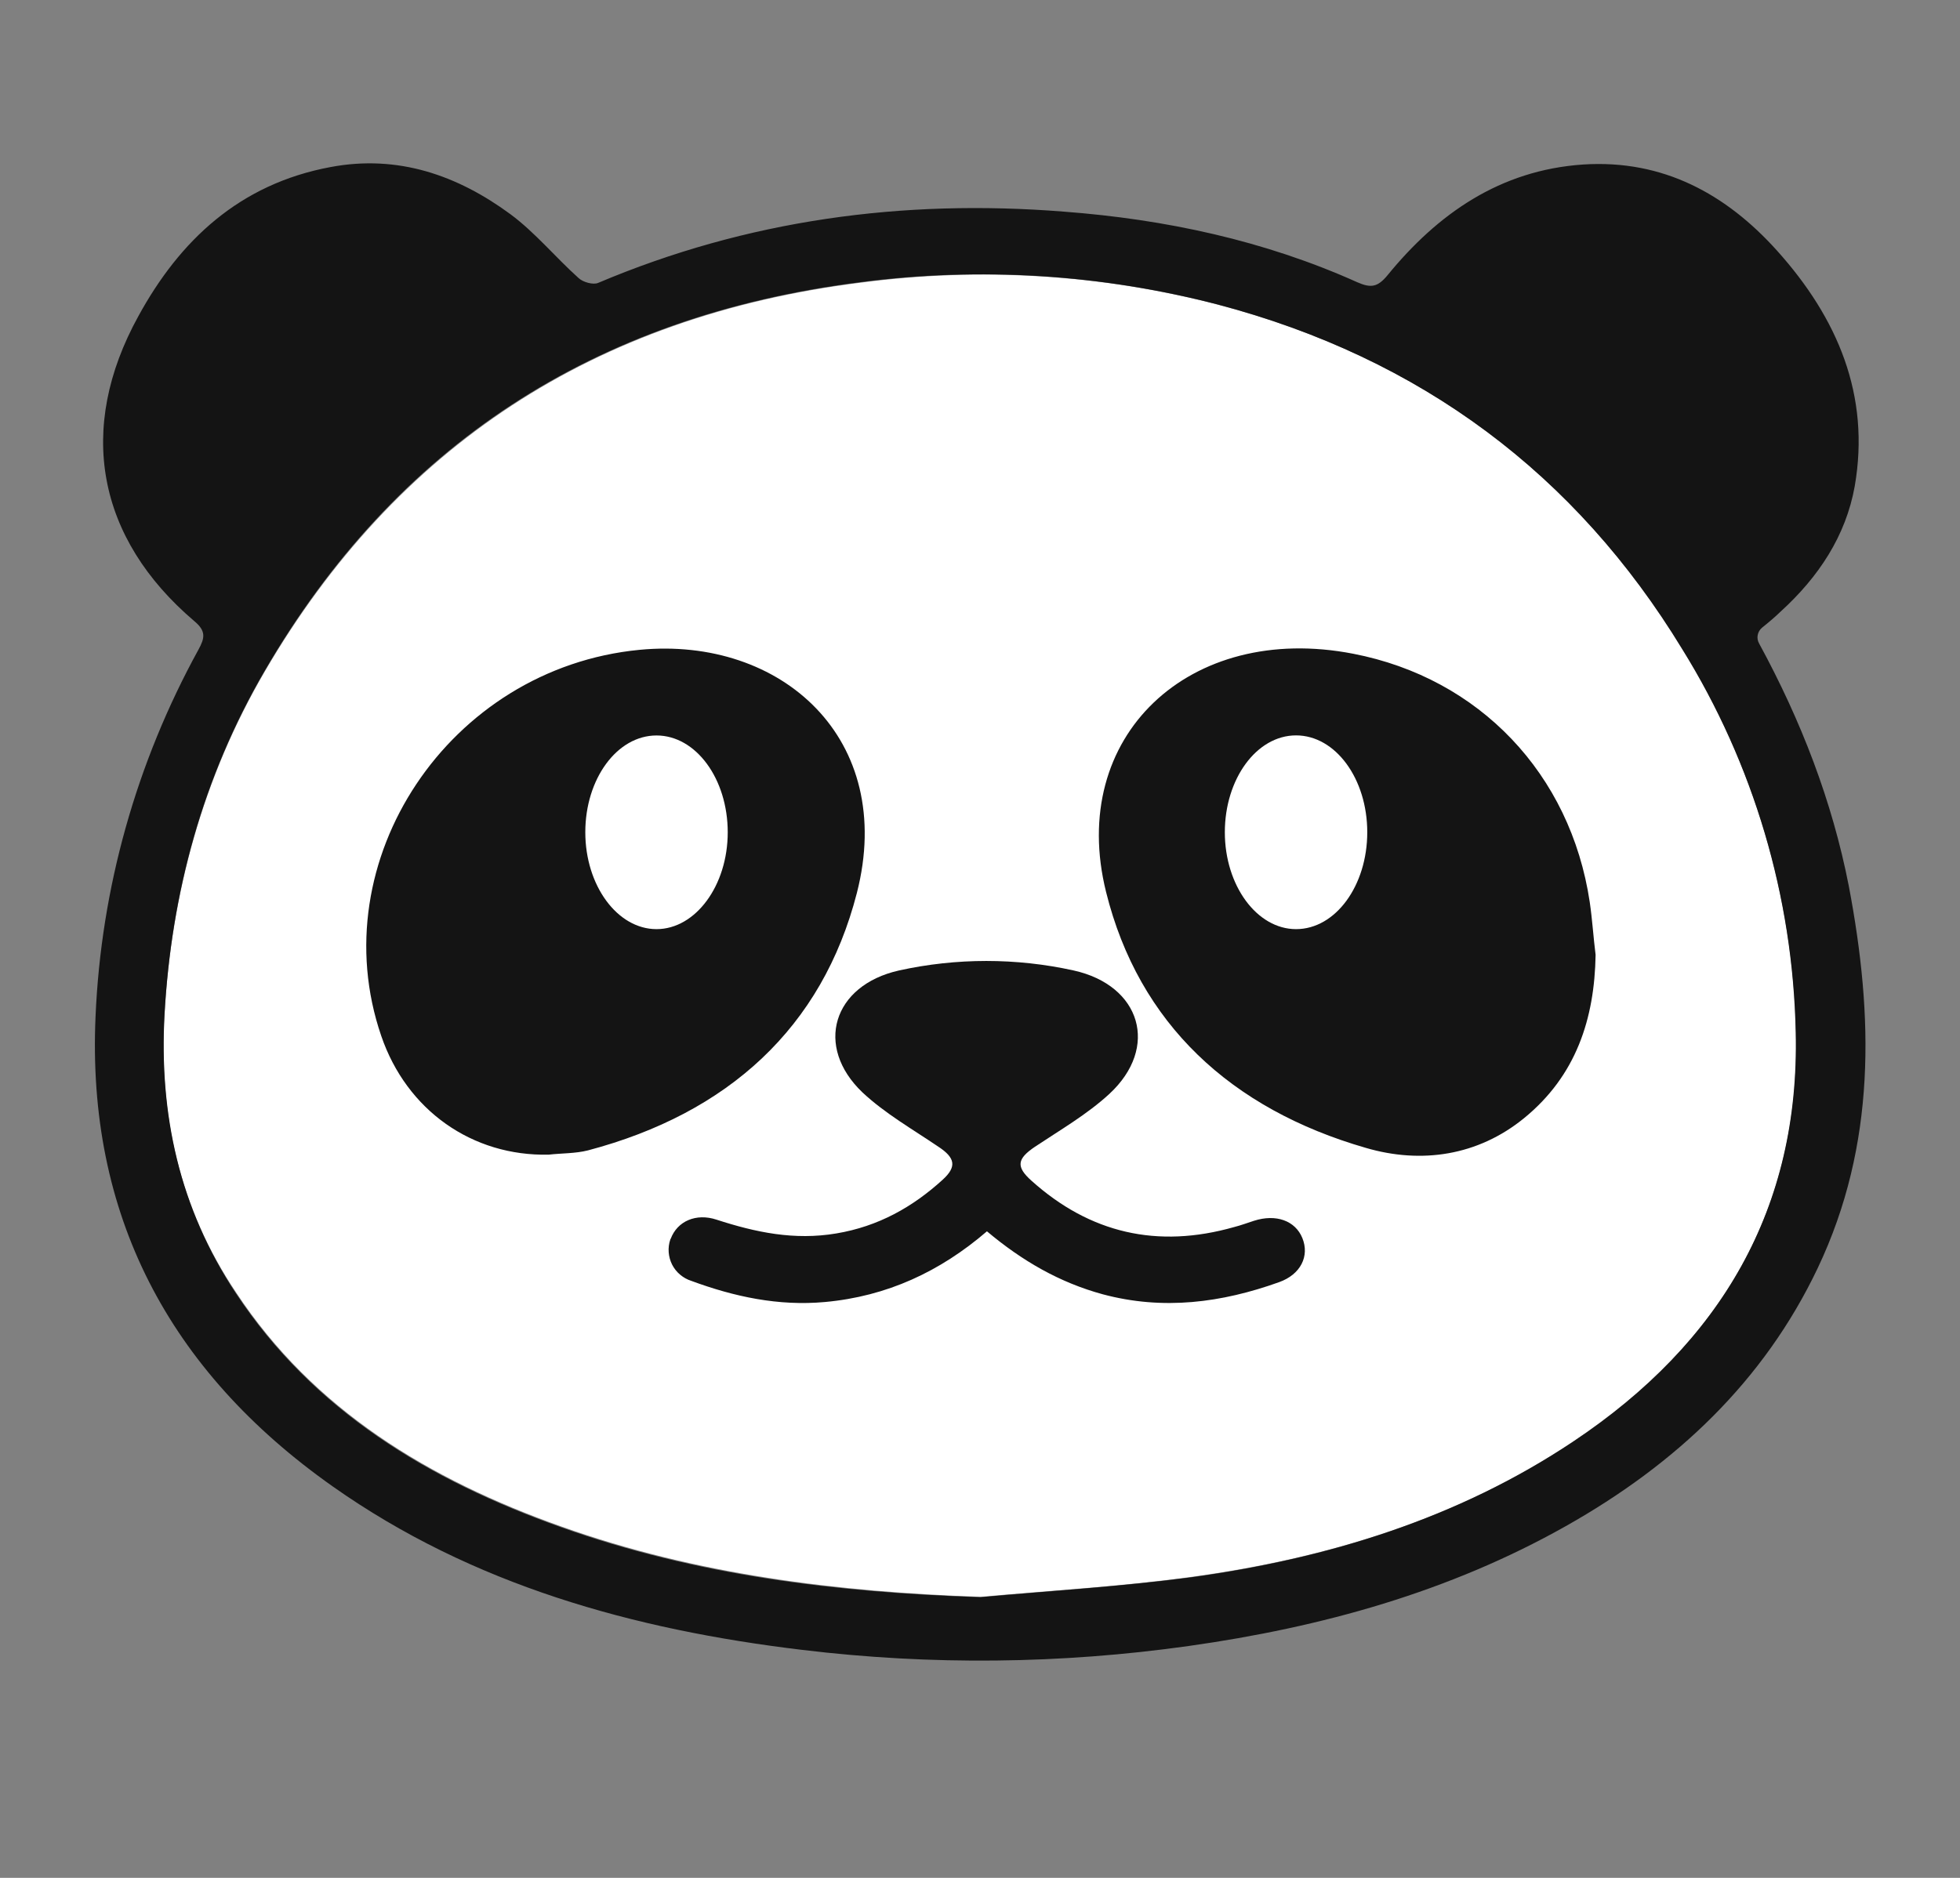
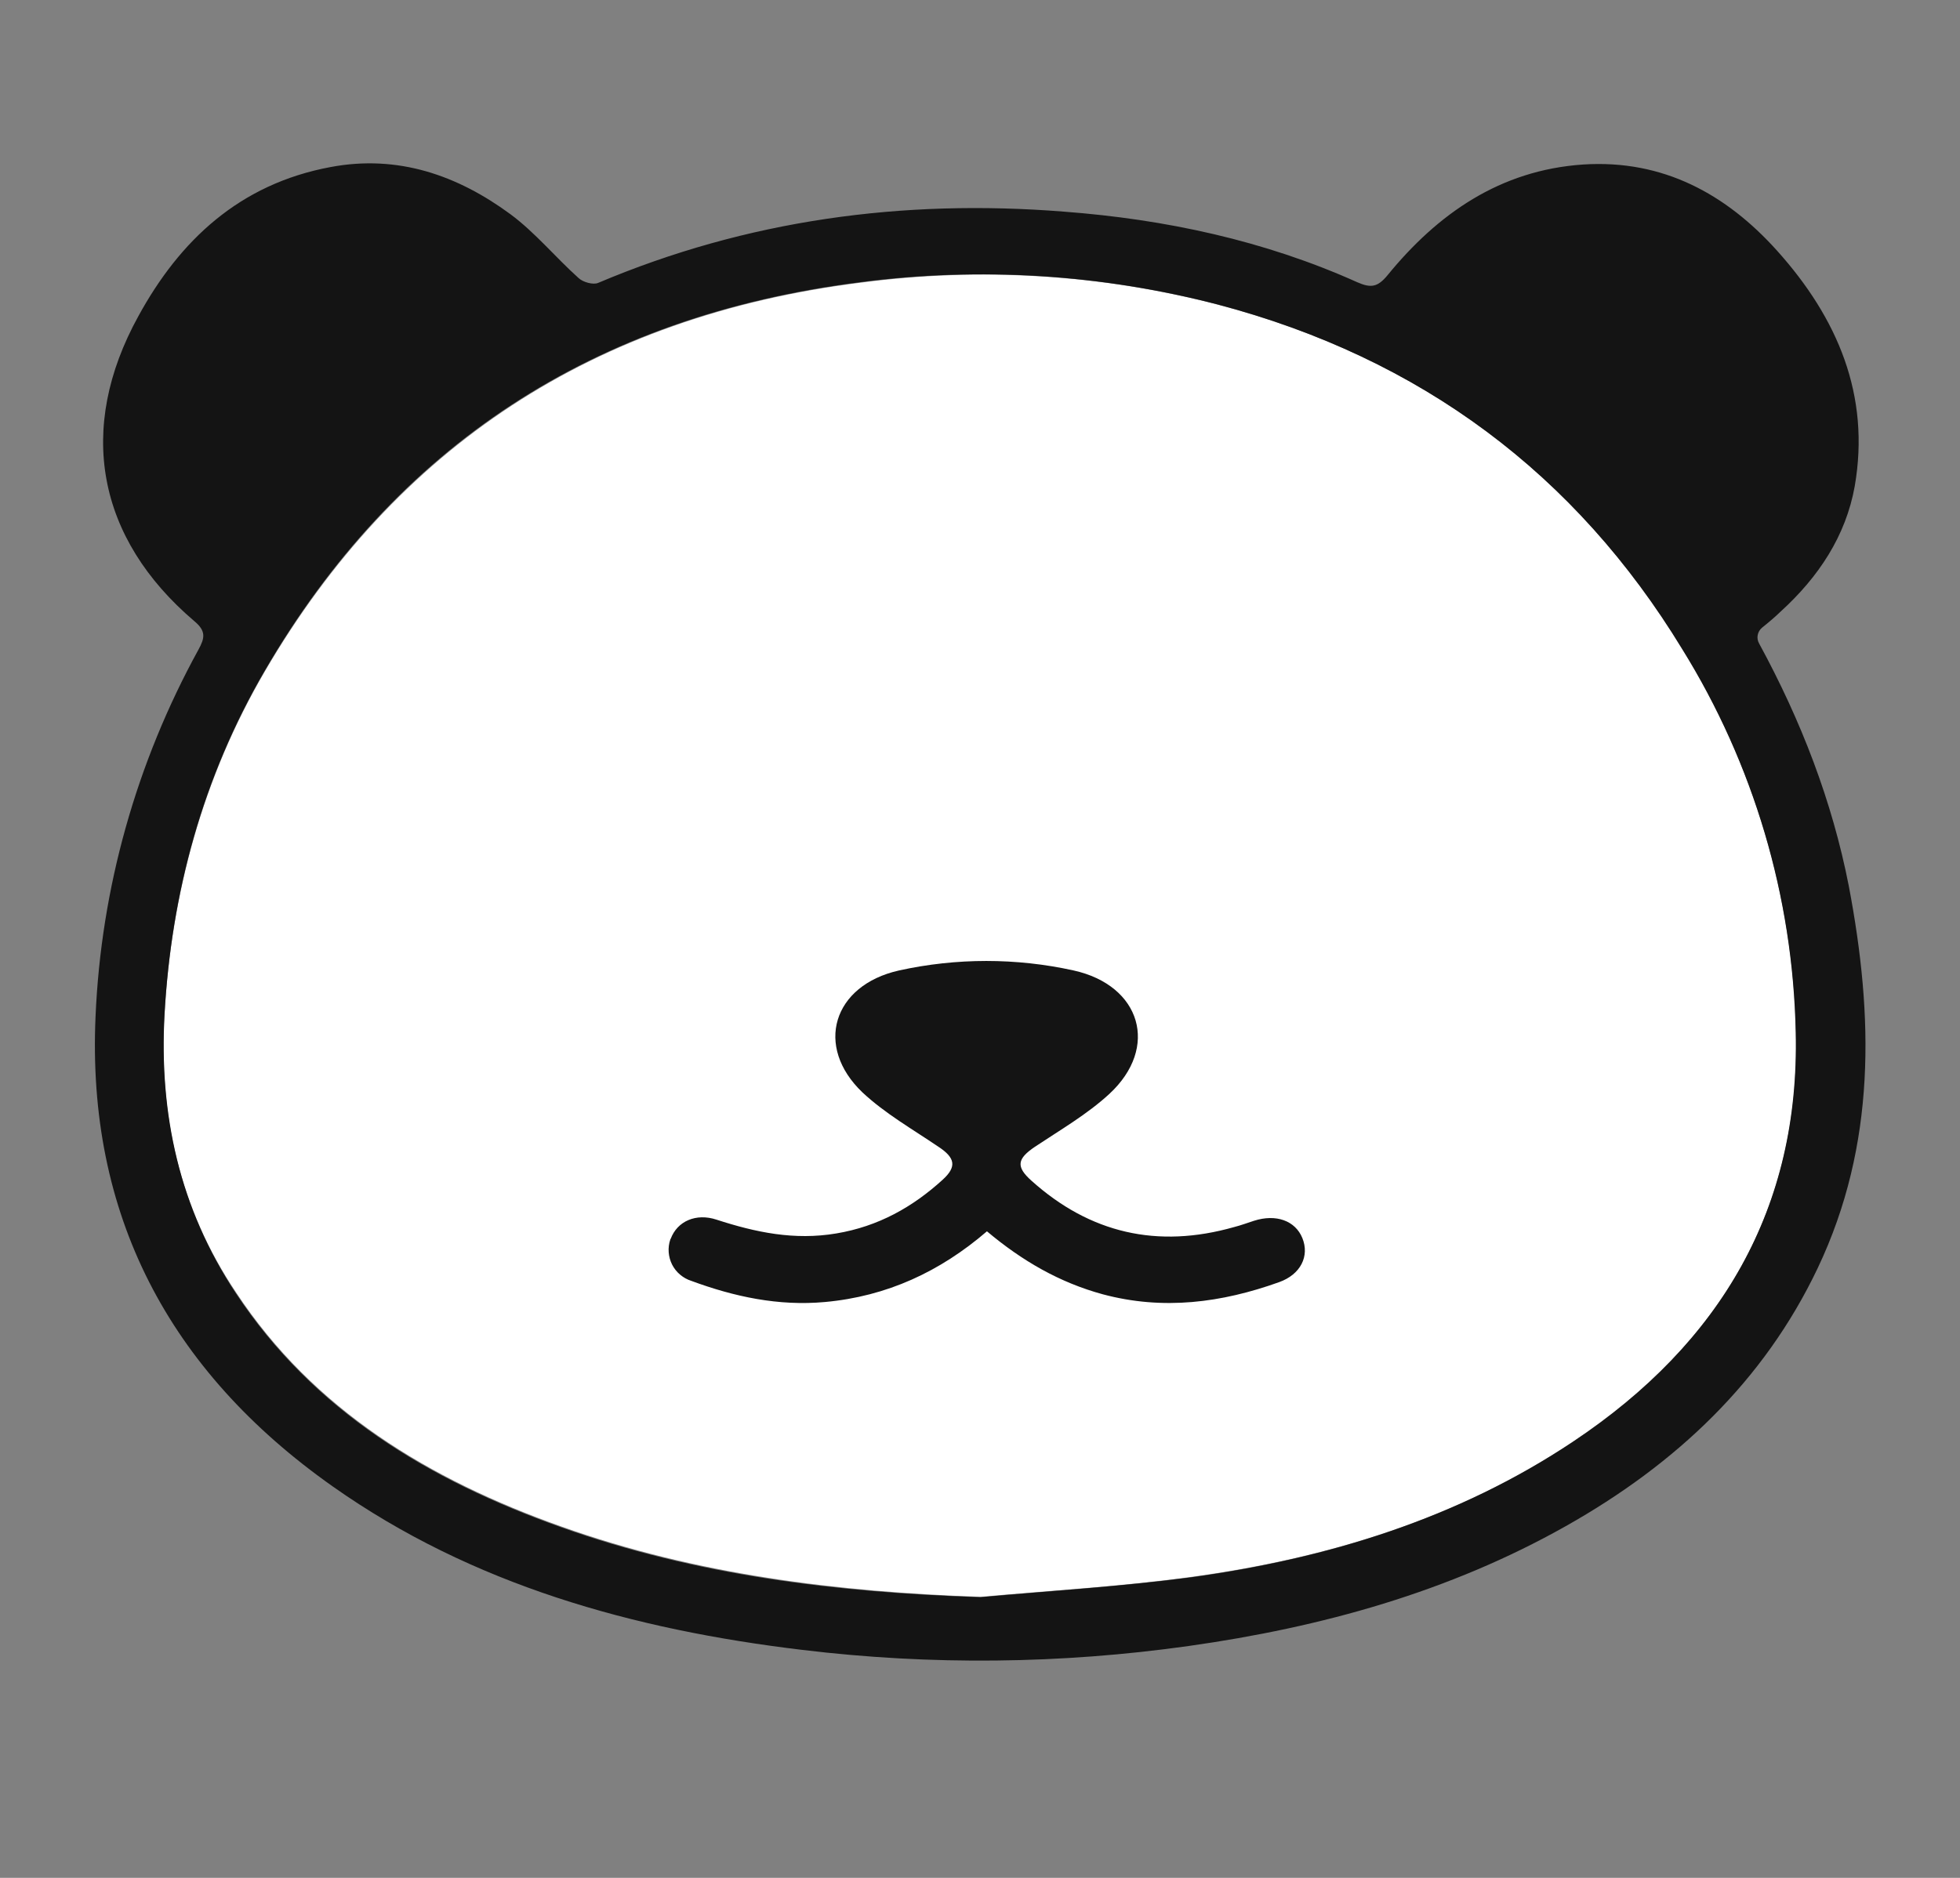
<svg xmlns="http://www.w3.org/2000/svg" width="24" height="23" viewBox="0 0 24 23" fill="none">
  <rect x="0" y="0" width="24" height="23" fill="#808080" stroke="none" />
  <g clip-path="url(#clip0_5_12797)">
    <g clip-path="url(#clip1_5_12797)">
      <g clip-path="url(#clip2_5_12797)">
        <path d="M19.267 17.653C17.858 18.597 16.262 19.086 14.578 19.315C13.724 19.432 12.861 19.48 12.008 19.558C10.251 19.497 8.525 19.285 6.875 18.697C5.253 18.121 3.839 17.267 2.891 15.83C2.195 14.796 1.942 13.644 2.014 12.422C2.1 10.938 2.484 9.523 3.243 8.223C4.846 5.479 7.268 3.873 10.539 3.462C12 3.269 13.486 3.36 14.913 3.731C17.41 4.388 19.299 5.812 20.6 7.942C21.473 9.356 21.953 10.978 21.992 12.639C22.041 14.792 21.08 16.441 19.267 17.653Z" fill="white" />
        <path d="M21.577 7.687C21.549 7.71 21.53 7.742 21.523 7.777C21.516 7.813 21.522 7.85 21.54 7.881C22.056 8.83 22.435 9.812 22.639 10.855C22.941 12.444 22.977 14.017 22.258 15.531C21.599 16.917 20.524 17.931 19.173 18.692C17.745 19.497 16.187 19.93 14.555 20.16C12.988 20.381 11.398 20.398 9.826 20.208C7.753 19.96 5.783 19.411 4.076 18.207C2.056 16.783 1.062 14.864 1.17 12.449C1.237 10.882 1.667 9.345 2.431 7.955C2.507 7.816 2.526 7.73 2.381 7.609C1.184 6.591 0.936 5.249 1.694 3.873C2.2 2.946 2.933 2.253 4.048 2.046C4.875 1.89 5.606 2.149 6.252 2.625C6.556 2.851 6.8 3.15 7.084 3.405C7.138 3.457 7.265 3.491 7.324 3.465C9.144 2.695 11.05 2.435 13.025 2.592C14.271 2.686 15.483 2.946 16.62 3.457C16.788 3.531 16.87 3.517 16.991 3.37C17.602 2.622 18.364 2.084 19.385 2.015C20.366 1.951 21.138 2.38 21.757 3.067C22.502 3.895 22.904 4.843 22.711 5.955C22.602 6.565 22.268 7.068 21.802 7.492C21.735 7.557 21.658 7.622 21.577 7.687ZM12.004 19.562C12.862 19.485 13.725 19.432 14.575 19.32C16.259 19.09 17.854 18.597 19.263 17.657C21.08 16.446 22.038 14.791 21.988 12.644C21.954 10.982 21.473 9.359 20.596 7.947C19.296 5.812 17.404 4.388 14.909 3.729C13.481 3.358 11.994 3.265 10.531 3.457C7.265 3.869 4.838 5.47 3.24 8.218C2.481 9.522 2.097 10.938 2.015 12.423C1.948 13.644 2.196 14.795 2.888 15.839C3.836 17.276 5.249 18.13 6.872 18.706C8.521 19.294 10.241 19.505 12.004 19.562Z" fill="#141414" />
-         <path d="M7.831 7.959C5.495 8.185 3.933 10.544 4.668 12.687C4.98 13.601 5.785 14.164 6.72 14.142C6.877 14.124 7.045 14.129 7.199 14.09C8.915 13.636 10.068 12.587 10.492 10.938C10.976 9.051 9.57 7.791 7.831 7.959ZM8.039 11.38C7.56 11.38 7.167 10.847 7.167 10.193C7.167 9.54 7.555 9.008 8.039 9.008C8.522 9.008 8.911 9.539 8.911 10.194C8.911 10.847 8.517 11.38 8.039 11.38ZM19.466 11.047C19.231 9.479 18.115 8.306 16.57 8.007C14.564 7.617 13.069 9.02 13.544 10.926C13.945 12.539 15.075 13.583 16.724 14.059C17.406 14.259 18.097 14.155 18.661 13.696C19.299 13.176 19.525 12.479 19.538 11.695C19.511 11.484 19.498 11.264 19.466 11.047ZM15.87 11.38C15.391 11.38 14.998 10.847 14.998 10.193C14.998 9.54 15.387 9.007 15.87 9.007C16.354 9.007 16.742 9.539 16.742 10.193C16.742 10.847 16.354 11.38 15.87 11.38Z" fill="#141414" />
        <path d="M12.085 15.081C11.511 15.575 10.86 15.878 10.101 15.947C9.532 15.999 8.99 15.882 8.465 15.688C8.415 15.672 8.368 15.646 8.328 15.612C8.287 15.578 8.254 15.536 8.23 15.489C8.206 15.441 8.192 15.39 8.188 15.337C8.184 15.284 8.191 15.231 8.208 15.181C8.208 15.176 8.213 15.172 8.213 15.172C8.294 14.956 8.524 14.856 8.773 14.938C9.253 15.094 9.726 15.194 10.241 15.107C10.756 15.021 11.176 14.783 11.542 14.45C11.719 14.289 11.696 14.181 11.492 14.046C11.175 13.831 10.838 13.639 10.561 13.38C9.97 12.817 10.196 12.068 11.009 11.886C11.713 11.731 12.443 11.731 13.146 11.886C13.972 12.069 14.198 12.83 13.584 13.398C13.313 13.648 12.983 13.839 12.672 14.046C12.455 14.193 12.437 14.289 12.631 14.462C13.345 15.103 14.172 15.297 15.115 15.028C15.197 15.007 15.274 14.978 15.355 14.952C15.626 14.865 15.861 14.952 15.947 15.163C16.037 15.384 15.928 15.609 15.662 15.704C14.958 15.956 14.244 16.051 13.502 15.852C12.975 15.708 12.518 15.445 12.085 15.081Z" fill="#141414" />
      </g>
    </g>
  </g>
  <defs>
    <clipPath id="clip0_5_12797">
      <rect width="24" height="22.98" fill="white" />
    </clipPath>
    <clipPath id="clip1_5_12797">
      <rect width="24" height="22.98" fill="white" />
    </clipPath>
    <clipPath id="clip2_5_12797">
      <rect width="24" height="22.98" fill="white" />
    </clipPath>
  </defs>
</svg>